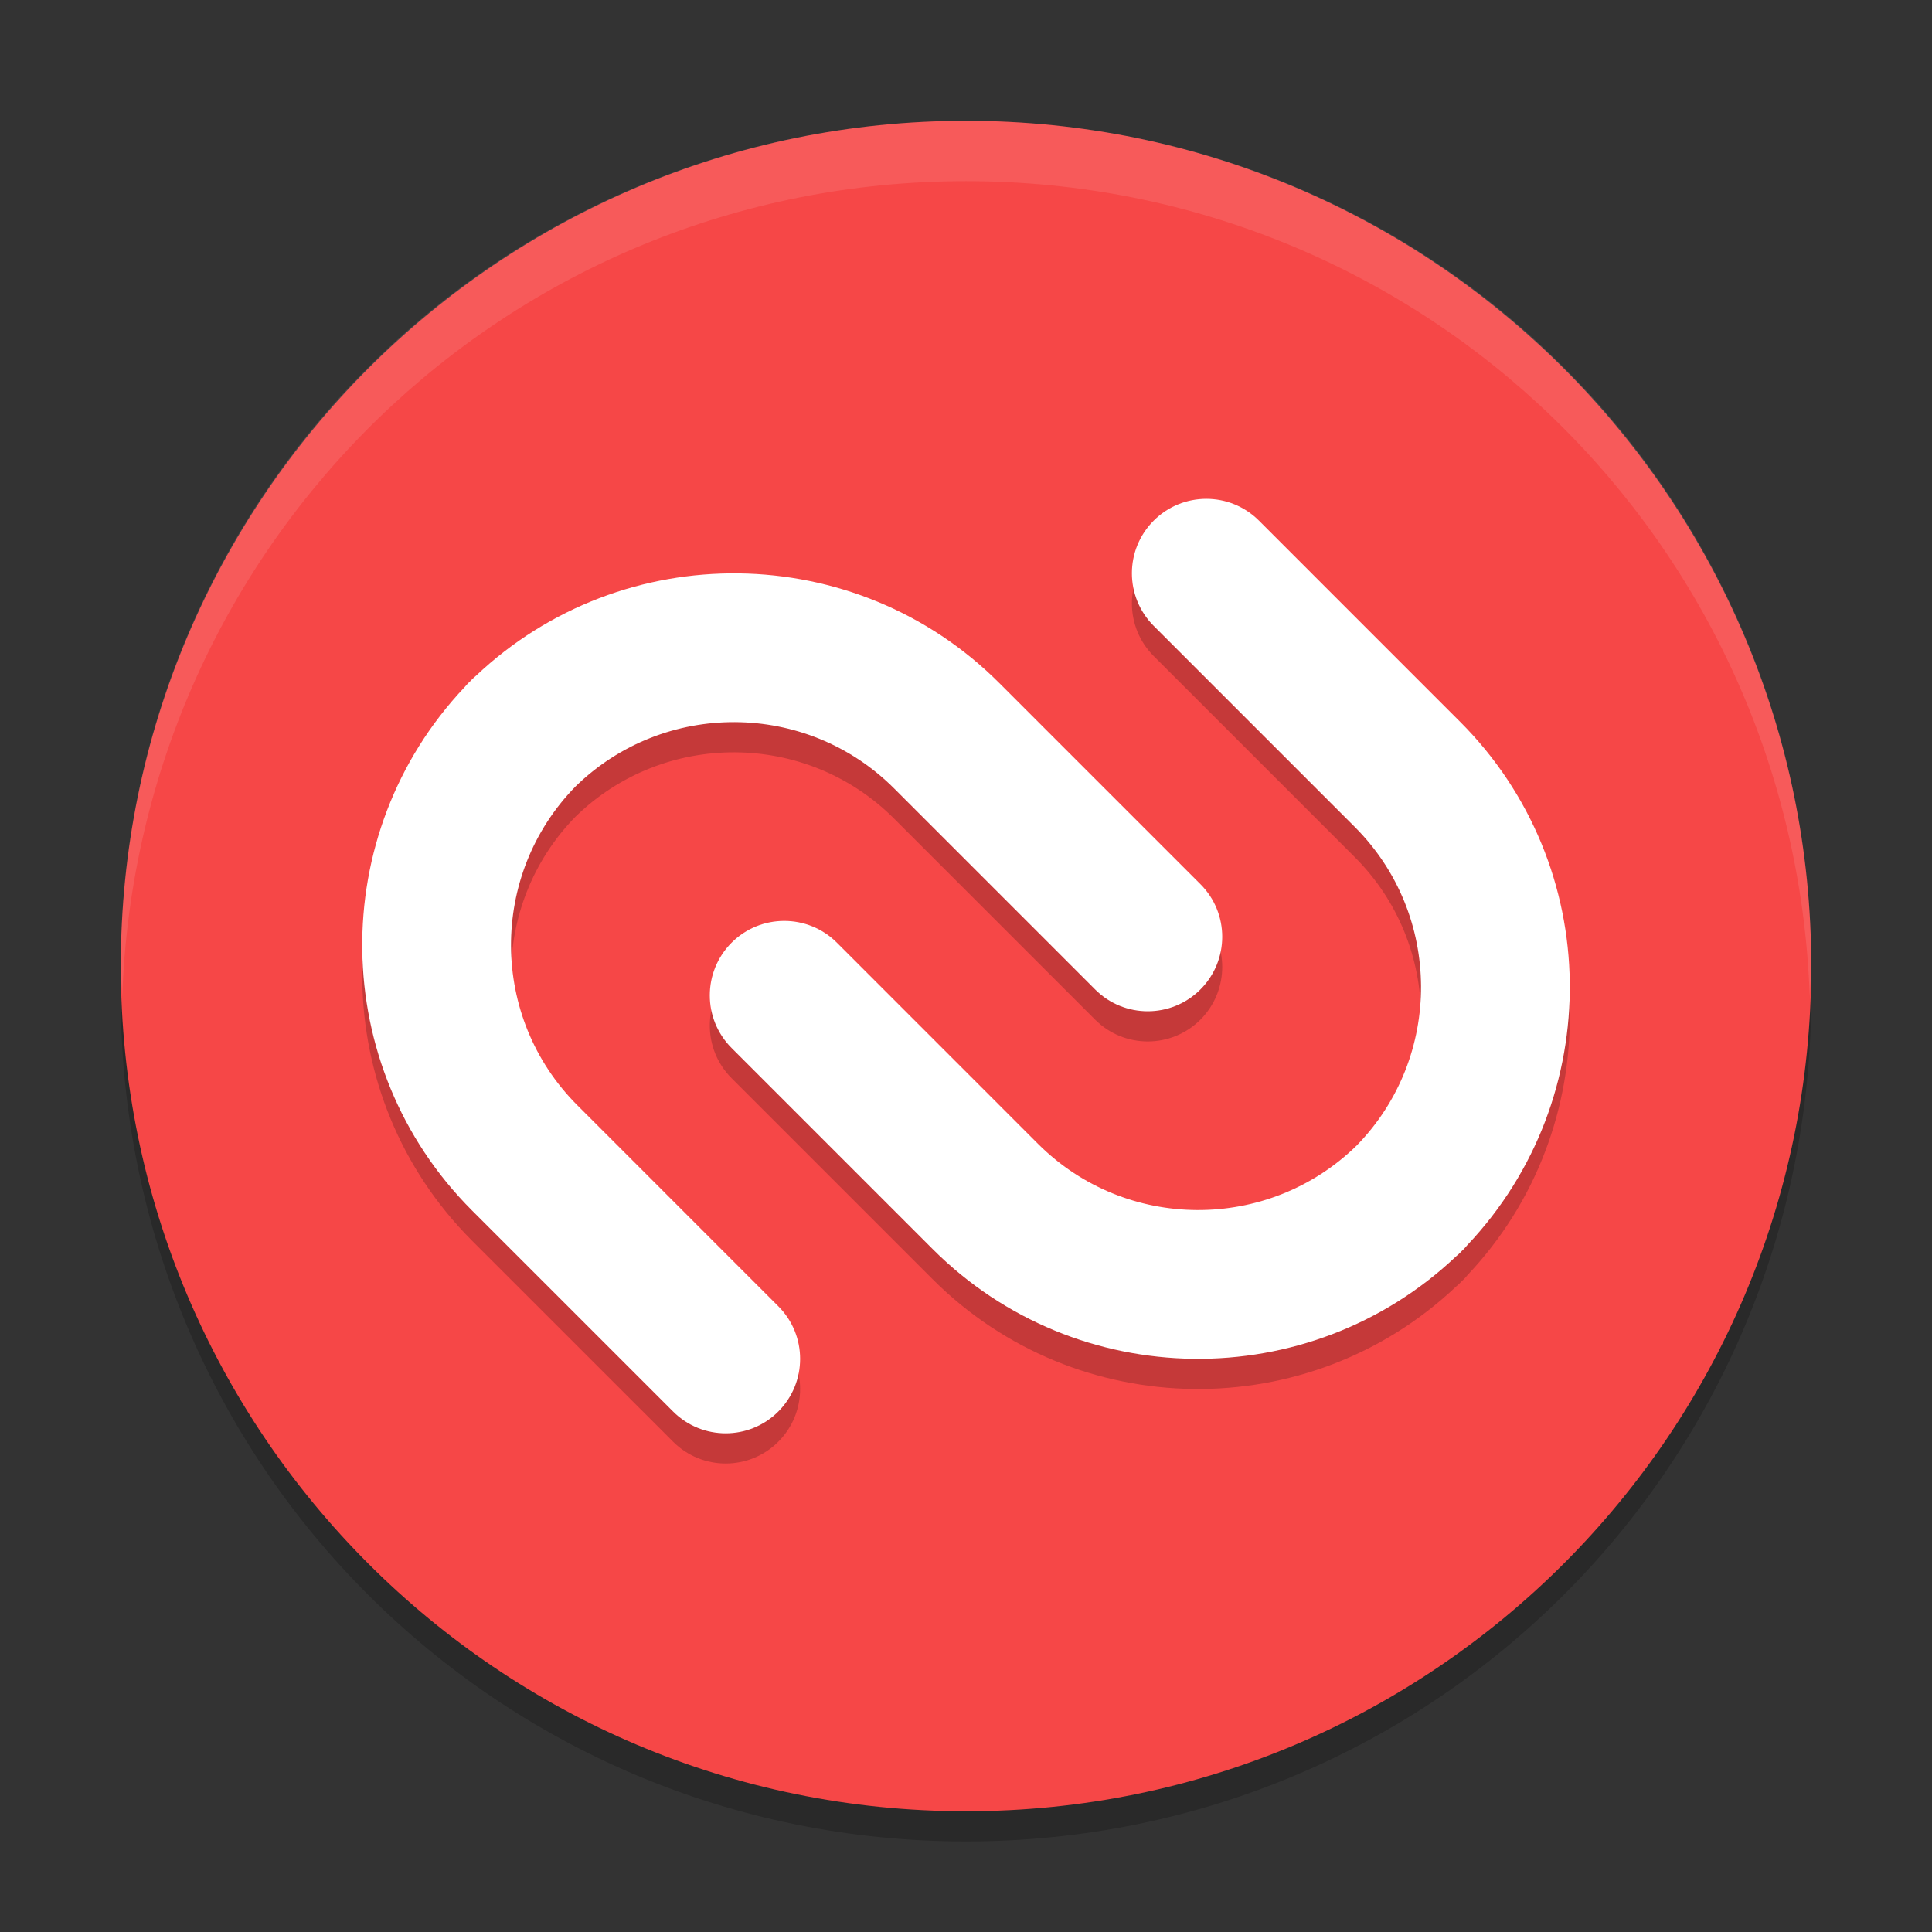
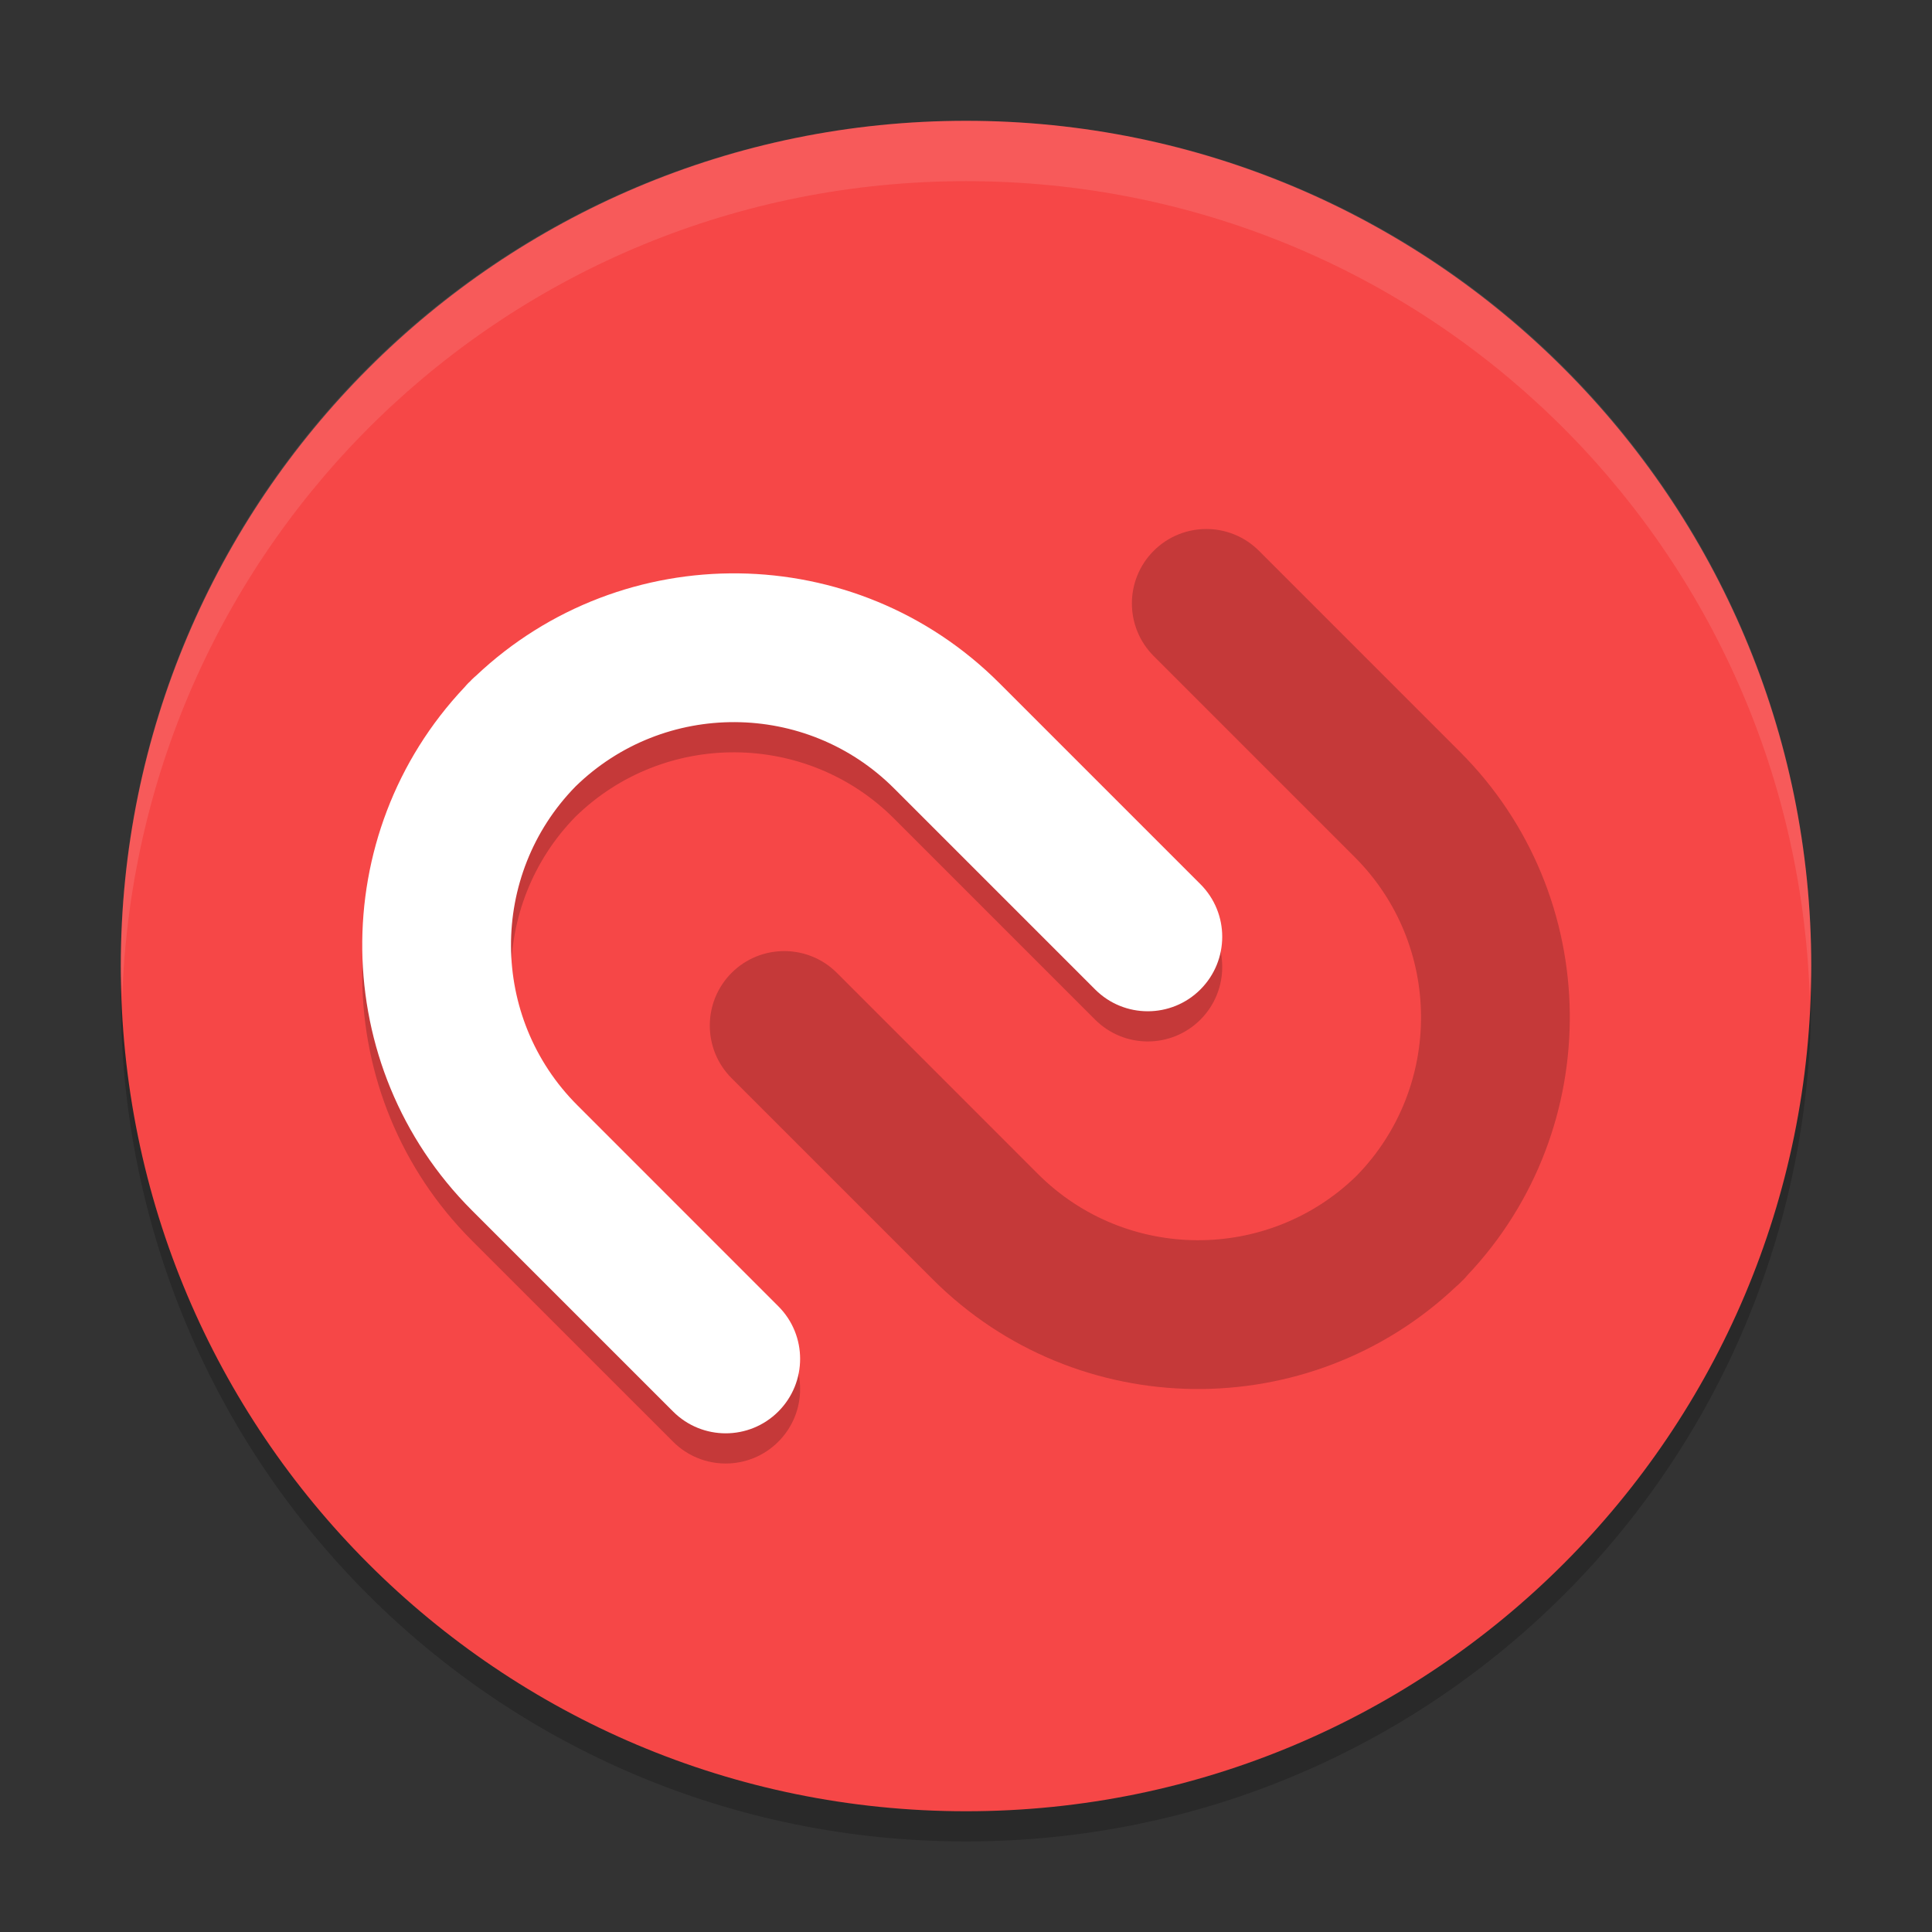
<svg xmlns="http://www.w3.org/2000/svg" xmlns:xlink="http://www.w3.org/1999/xlink" width="384pt" height="384pt" version="1.1" viewBox="0 0 384 384">
  <rect x="0" y="0" width="384" height="384" fill="#333333" stroke="none" />
  <defs>
    <filter id="alpha" width="100%" height="100%" x="0%" y="0%" filterUnits="objectBoundingBox">
      <feColorMatrix in="SourceGraphic" type="matrix" values="0 0 0 0 1 0 0 0 0 1 0 0 0 0 1 0 0 0 1 0" />
    </filter>
    <mask id="mask0">
      <g filter="url(#alpha)">
        <rect width="384" height="384" x="0" y="0" style="fill:rgb(0%,0%,0%);fill-opacity:0.2" />
      </g>
    </mask>
    <clipPath id="clip1">
      <rect width="384" height="384" x="0" y="0" />
    </clipPath>
    <g id="surface5" clip-path="url(#clip1)">
      <path style="fill:rgb(0%,0%,0%)" d="M 24.305 192.004 C 24.234 194.008 24 195.977 24 198.004 C 24 291.074 98.926 366 191.996 366 C 285.066 366 359.992 291.074 359.992 198.004 C 359.992 195.98 359.758 194.012 359.688 192.004 C 356.52 282.254 283.031 354 191.992 354 C 100.945 354 27.465 282.254 24.297 192.004 Z M 24.305 192.004" />
    </g>
    <mask id="mask1">
      <g filter="url(#alpha)">
        <rect width="384" height="384" x="0" y="0" style="fill:rgb(0%,0%,0%);fill-opacity:0.102" />
      </g>
    </mask>
    <clipPath id="clip2">
      <rect width="384" height="384" x="0" y="0" />
    </clipPath>
    <g id="surface8" clip-path="url(#clip2)">
      <path style="fill:rgb(100%,100%,100%)" d="M 191.996 24.012 C 98.926 24.012 24 98.938 24 192.004 C 24 194.031 24.234 195.996 24.305 198.004 C 27.473 107.762 100.957 36.008 192 36.008 C 283.043 36.008 356.527 107.762 359.695 198.004 C 359.766 195.996 360 194.031 360 192.004 C 360 98.938 285.074 24.012 192.004 24.012 Z M 191.996 24.012" />
    </g>
    <mask id="mask2">
      <g filter="url(#alpha)">
        <rect width="384" height="384" x="0" y="0" style="fill:rgb(0%,0%,0%);fill-opacity:0.2" />
      </g>
    </mask>
    <clipPath id="clip3">
      <rect width="384" height="384" x="0" y="0" />
    </clipPath>
    <g id="surface11" clip-path="url(#clip3)">
      <path style="fill:rgb(0%,0%,0%)" d="M 177.703 162.699 L 217.672 202.668 C 223.449 208.441 232.812 208.438 238.59 202.664 C 244.367 196.879 244.375 187.52 238.598 181.742 L 198.625 141.77 C 170.027 113.168 123.805 112.703 94.594 140.324 C 94.328 140.551 94.059 140.785 93.809 141.035 C 93.684 141.16 93.57 141.289 93.449 141.414 C 93.324 141.535 93.191 141.648 93.07 141.77 C 92.816 142.023 92.59 142.285 92.363 142.551 C 64.738 171.77 65.211 217.984 93.812 246.586 L 133.781 286.551 C 139.559 292.328 148.918 292.328 154.695 286.551 C 160.473 280.77 160.477 271.406 154.699 265.633 L 114.734 225.66 C 97.297 208.223 97.176 179.93 114.375 162.332 C 131.965 145.141 160.262 145.258 177.703 162.699 Z M 177.703 162.699" />
      <path style="fill:rgb(0%,0%,0%)" d="M 229.305 109.48 C 223.527 115.258 223.531 124.621 229.309 130.398 L 269.277 170.367 C 286.715 187.809 286.824 216.105 269.633 233.699 C 252.035 250.891 223.742 250.777 206.305 233.34 L 166.34 193.367 C 160.559 187.594 151.188 187.594 145.41 193.367 C 139.633 199.152 139.633 208.523 145.41 214.297 L 185.379 254.266 C 213.98 282.867 260.203 283.332 289.406 255.715 C 289.672 255.484 289.941 255.262 290.195 255 C 290.316 254.875 290.43 254.75 290.555 254.629 C 290.676 254.504 290.812 254.387 290.938 254.266 C 291.188 254.012 291.41 253.746 291.641 253.477 C 319.266 224.273 318.797 178.051 290.195 149.449 L 250.234 109.484 C 244.457 103.703 235.078 103.703 229.305 109.48 Z M 229.305 109.48" />
    </g>
    <clipPath id="clip4">
      <rect width="384" height="384" x="0" y="0" />
    </clipPath>
    <g id="surface14" clip-path="url(#clip4)">
      <path style="fill:rgb(100%, 100%, 100%)" d="M 177.703 156.699 L 217.672 196.668 C 223.449 202.445 232.812 202.438 238.59 196.664 C 244.367 190.879 244.375 181.52 238.598 175.742 L 198.625 135.77 C 170.027 107.168 123.805 106.703 94.594 134.324 C 94.328 134.551 94.059 134.785 93.809 135.035 C 93.684 135.16 93.57 135.289 93.449 135.418 C 93.324 135.535 93.191 135.648 93.07 135.77 C 92.816 136.023 92.59 136.289 92.363 136.555 C 64.738 165.77 65.211 211.984 93.812 240.586 L 133.781 280.551 C 139.559 286.328 148.918 286.328 154.695 280.551 C 160.473 274.77 160.477 265.406 154.699 259.633 L 114.734 219.66 C 97.297 202.223 97.176 173.93 114.375 156.332 C 131.965 139.141 160.262 139.258 177.703 156.699 Z M 177.703 156.699" />
-       <path style="fill:rgb(100%, 100%, 100%)" d="M 229.305 103.48 C 223.527 109.258 223.531 118.621 229.309 124.398 L 269.277 164.367 C 286.715 181.812 286.824 210.105 269.633 227.699 C 252.035 244.891 223.742 244.777 206.305 227.34 L 166.34 187.367 C 160.559 181.594 151.188 181.594 145.41 187.367 C 139.633 193.152 139.633 202.523 145.41 208.297 L 185.379 248.266 C 213.98 276.867 260.203 277.336 289.406 249.715 C 289.672 249.484 289.941 249.262 290.195 249.004 C 290.316 248.875 290.43 248.75 290.555 248.629 C 290.676 248.504 290.812 248.387 290.938 248.266 C 291.188 248.012 291.41 247.746 291.641 247.477 C 319.266 218.273 318.797 172.055 290.195 143.449 L 250.234 103.484 C 244.457 97.703 235.078 97.703 229.305 103.48 Z M 229.305 103.48" />
    </g>
  </defs>
  <g>
    <use mask="url(#mask0)" xlink:href="#surface5" />
-     <path style="fill:rgb(96.471%,27.843%,27.843%)" d="M 360 192.008 C 360 99.227 284.785 24.012 192.008 24.012 C 99.227 24.012 24.012 99.227 24.012 192.008 C 24.012 284.785 99.227 360 192.008 360 C 284.785 360 360 284.785 360 192.008 Z M 360 192.008" />
+     <path style="fill:rgb(96.471%,27.843%,27.843%)" d="M 360 192.008 C 360 99.227 284.785 24.012 192.008 24.012 C 99.227 24.012 24.012 99.227 24.012 192.008 C 24.012 284.785 99.227 360 192.008 360 C 284.785 360 360 284.785 360 192.008 M 360 192.008" />
    <use mask="url(#mask1)" xlink:href="#surface8" />
    <use mask="url(#mask2)" xlink:href="#surface11" />
    <use xlink:href="#surface14" />
  </g>
</svg>